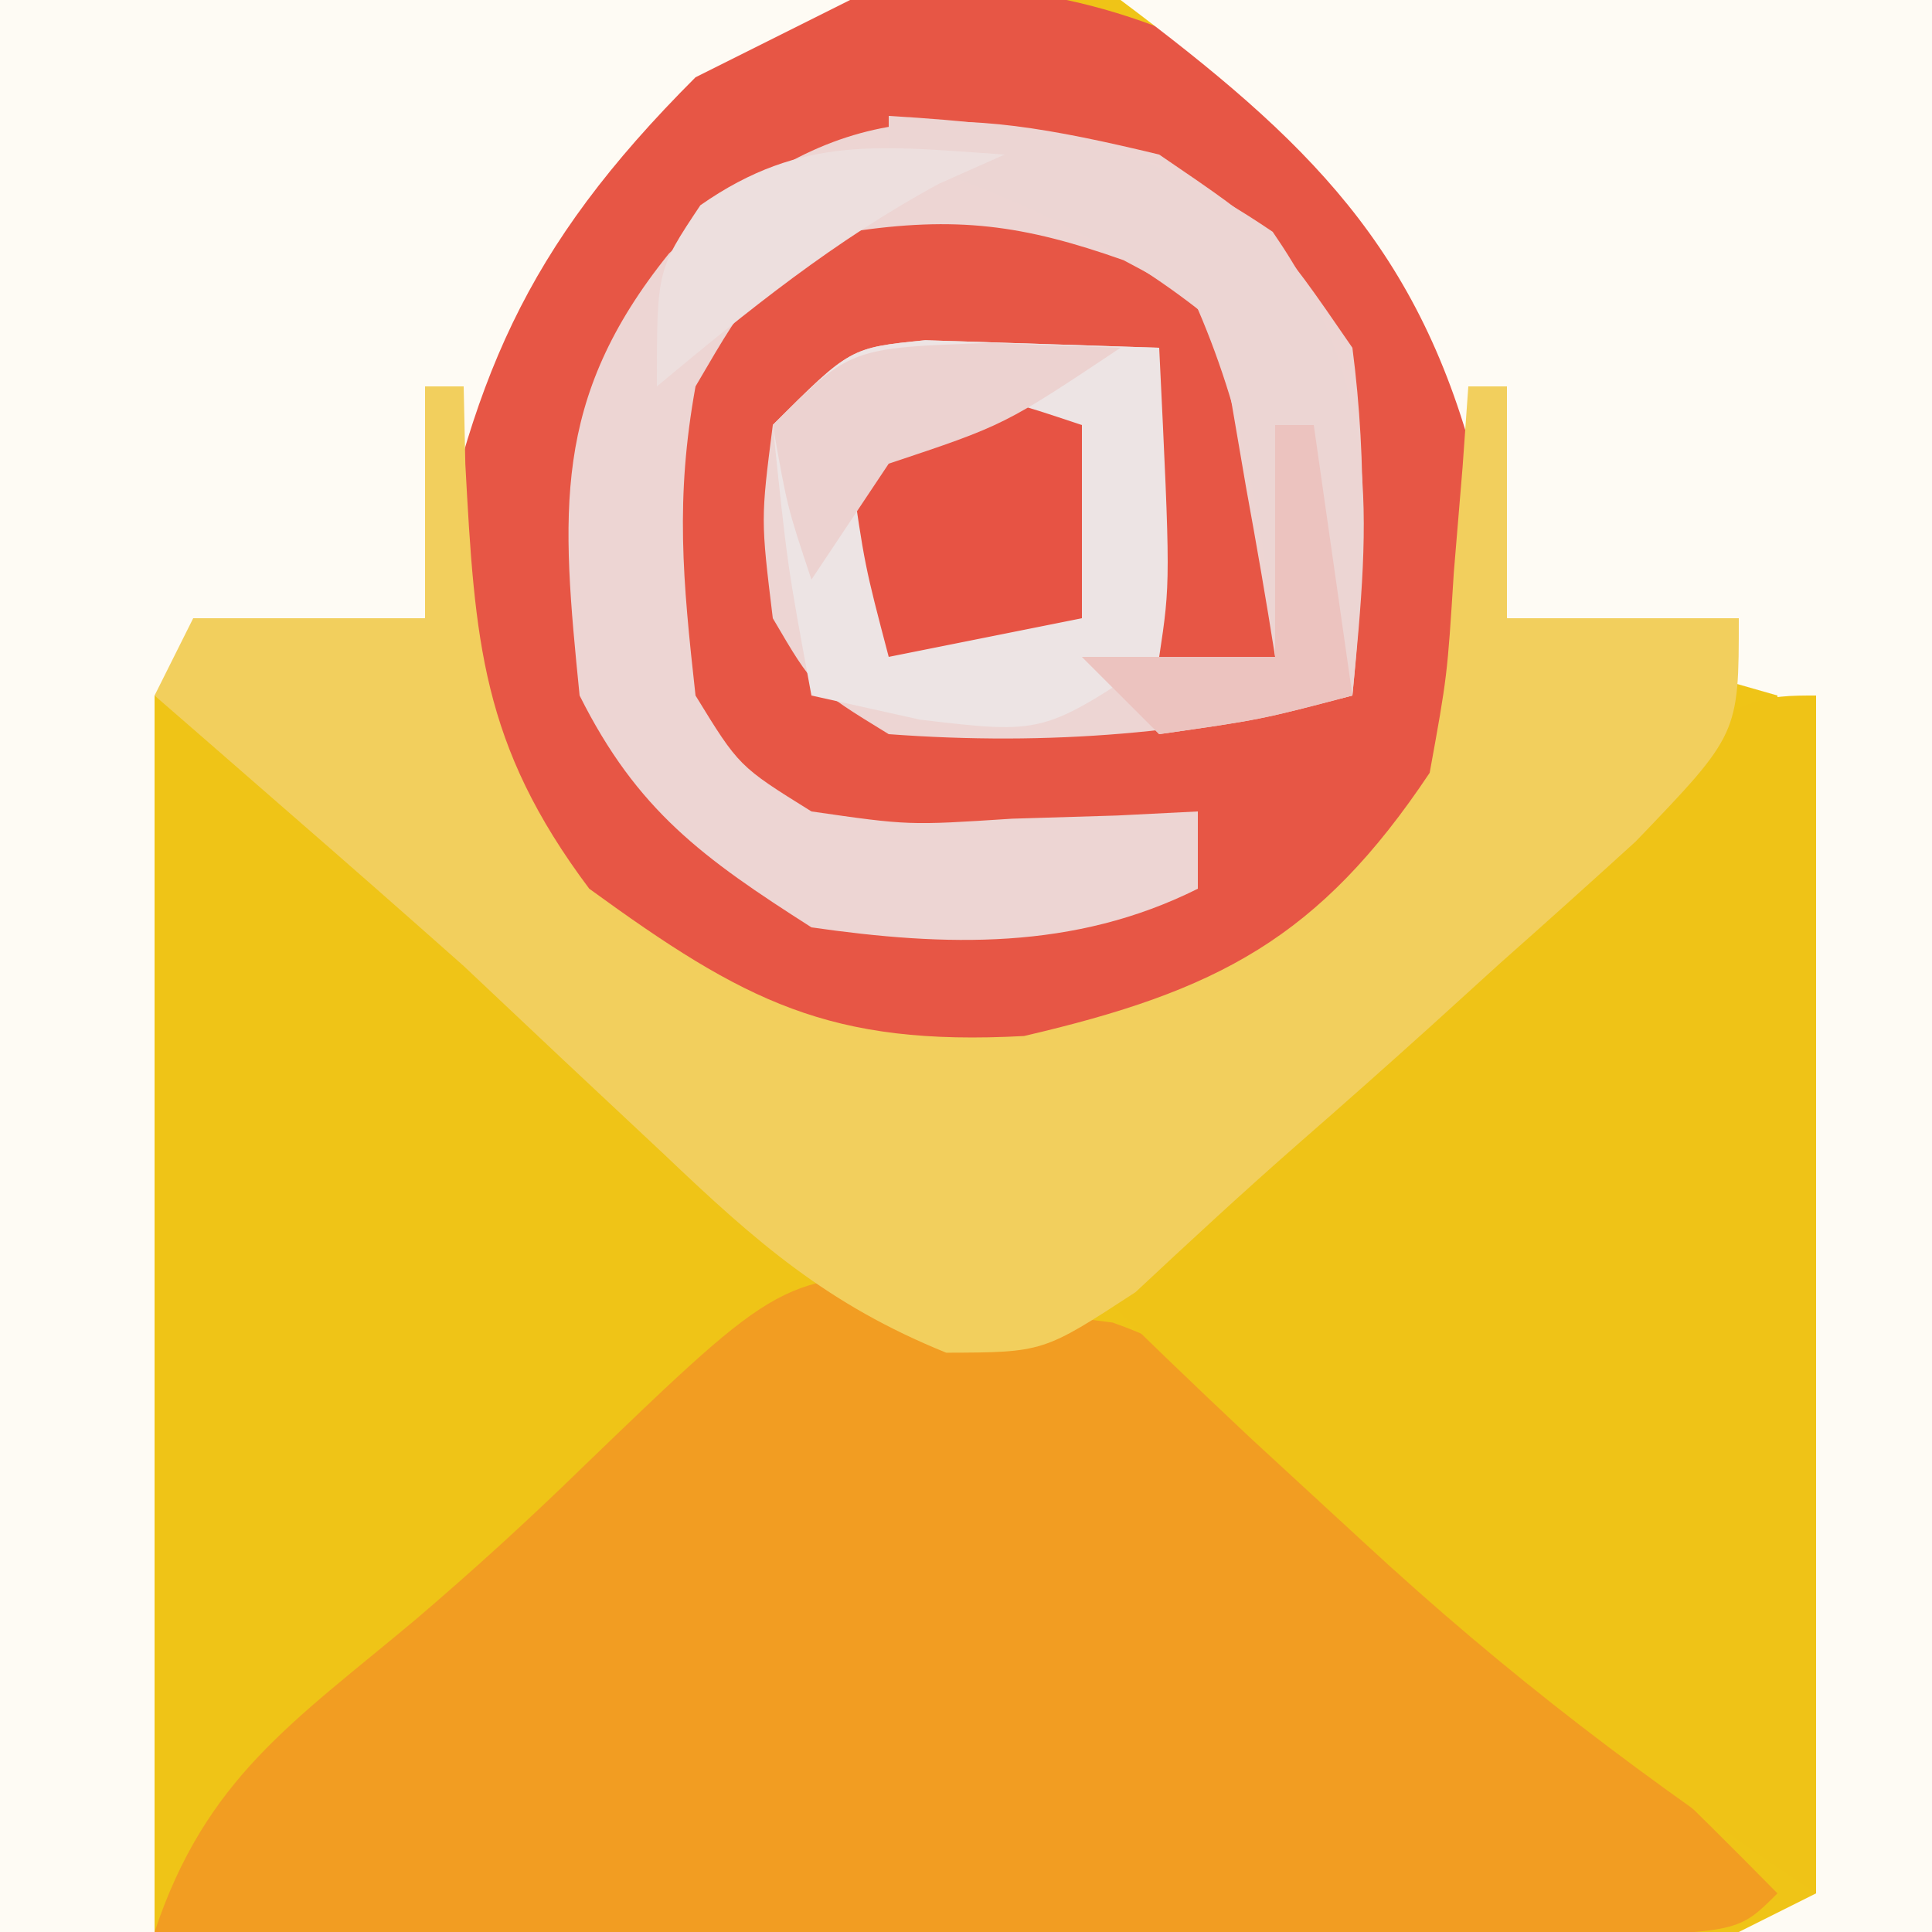
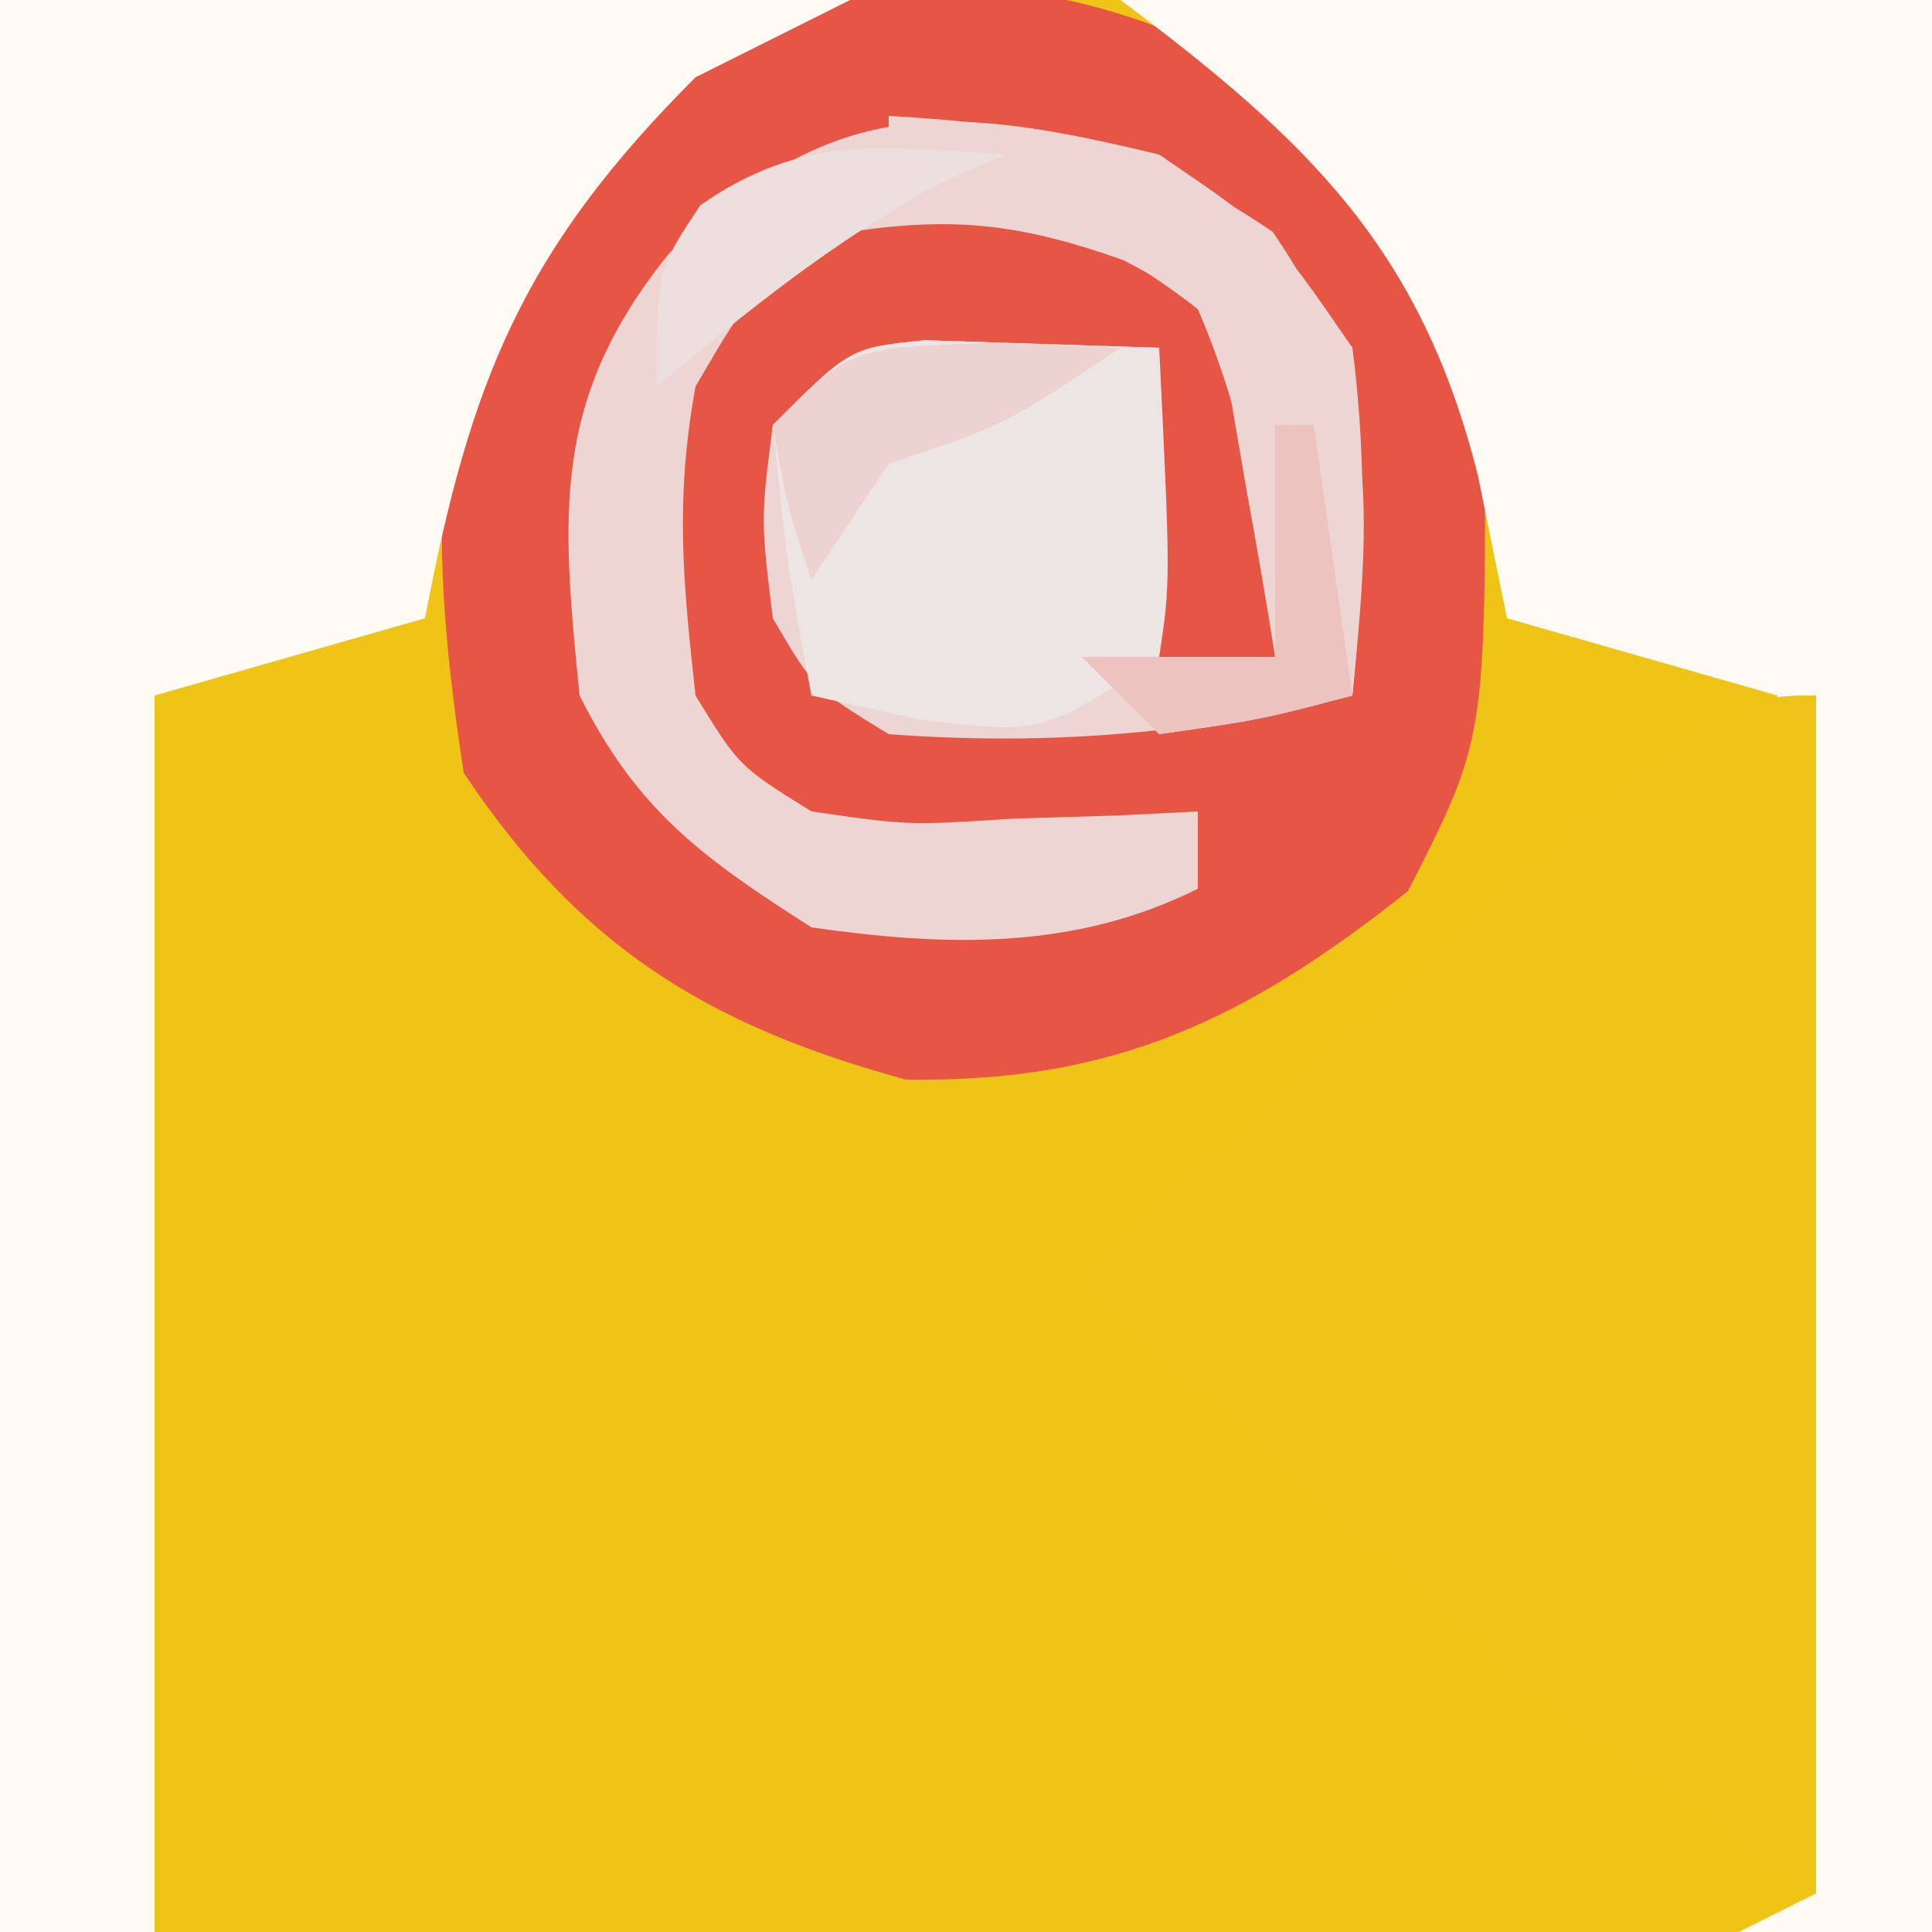
<svg xmlns="http://www.w3.org/2000/svg" version="1.1" width="50" height="50">
  <rect width="100%" height="100%" fill="#333333" stroke="none" />
  <path d="M0 0 C16.5 0 33 0 50 0 C50 16.5 50 33 50 50 C33.5 50 17 50 0 50 C0 33.5 0 17 0 0 Z " fill="#EFC417" transform="translate(0,0)" />
  <path d="M0 0 C3.431 2.807 5.5 4.61 6.184 9.09 C6.194 17.38 6.194 17.38 4.188 21.312 C0.015 24.629 -3.429 26.282 -8.812 26.188 C-13.98 24.778 -17.274 22.714 -20.25 18.25 C-20.989 13.388 -21.366 8.391 -19.047 3.941 C-14.056 -2.121 -7.223 -3.889 0 0 Z " fill="#E75645" transform="translate(32.25,1.75)" />
-   <path d="M0 0 C0.907 0.33 1.815 0.66 2.75 1 C3.638 1.112 3.638 1.112 4.543 1.227 C7.958 2.423 10.245 4.917 12.812 7.375 C13.342 7.87 13.871 8.365 14.416 8.875 C16.902 11.208 19.36 13.568 21.75 16 C20.75 17 20.75 17 16.873 17.114 C15.143 17.113 13.413 17.108 11.684 17.098 C10.775 17.096 9.866 17.095 8.93 17.093 C6.016 17.088 3.102 17.075 0.188 17.062 C-1.783 17.057 -3.754 17.053 -5.725 17.049 C-10.566 17.038 -15.408 17.021 -20.25 17 C-18.923 13.018 -16.665 11.569 -13.504 8.922 C-12.01 7.648 -10.557 6.324 -9.152 4.953 C-4.011 0 -4.011 0 0 0 Z " fill="#F29D22" transform="translate(24.25,33)" />
  <path d="M0 0 C6.93 0 13.86 0 21 0 C21 16.5 21 33 21 50 C19.35 50 17.7 50 16 50 C16.99 49.505 16.99 49.505 18 49 C17.505 33.655 17.505 33.655 17 18 C14.69 17.34 12.38 16.68 10 16 C9.752 14.783 9.505 13.566 9.25 12.312 C7.77 6.413 4.838 3.629 0 0 Z " fill="#FEFBF4" transform="translate(29,0)" />
  <path d="M0 0 C7.26 0 14.52 0 22 0 C20.02 0.99 20.02 0.99 18 2 C13.542 6.458 12.17 9.833 11 16 C8.69 16.66 6.38 17.32 4 18 C4 28.56 4 39.12 4 50 C2.68 50 1.36 50 0 50 C0 33.5 0 17 0 0 Z " fill="#FEFBF4" transform="translate(0,0)" />
  <path d="M0 0 C0 10.23 0 20.46 0 31 C-4.4 28.067 -7.927 25.413 -11.75 21.875 C-12.694 21.006 -13.637 20.137 -14.609 19.242 C-16.094 17.85 -17.561 16.439 -19 15 C-2.631 0 -2.631 0 0 0 Z " fill="#EFC317" transform="translate(47,18)" />
-   <path d="M0 0 C0.33 0 0.66 0 1 0 C1.014 0.664 1.028 1.328 1.043 2.012 C1.29 6.579 1.449 9.265 4.25 13 C8.267 15.921 10.469 17.082 15.5 16.812 C20.499 15.652 23.142 14.287 26 10 C26.456 7.491 26.456 7.491 26.625 4.812 C26.7 3.911 26.775 3.01 26.852 2.082 C26.901 1.395 26.95 0.708 27 0 C27.33 0 27.66 0 28 0 C28 1.98 28 3.96 28 6 C29.98 6 31.96 6 34 6 C34 9 34 9 31.332 11.777 C30.166 12.839 28.993 13.892 27.812 14.938 C27.234 15.463 26.656 15.988 26.061 16.529 C24.92 17.559 23.77 18.579 22.612 19.589 C21.178 20.845 19.779 22.14 18.387 23.441 C16 25 16 25 13.488 25.008 C10.42 23.765 8.583 22.158 6.188 19.875 C5.328 19.069 4.468 18.264 3.582 17.434 C2.304 16.229 2.304 16.229 1 15 C-0.535 13.638 -2.076 12.283 -3.625 10.938 C-4.277 10.369 -4.93 9.801 -5.602 9.215 C-6.294 8.613 -6.294 8.613 -7 8 C-6.67 7.34 -6.34 6.68 -6 6 C-4.02 6 -2.04 6 0 6 C0 4.02 0 2.04 0 0 Z " fill="#F2CF5D" transform="translate(11,10)" />
  <path d="M0 0 C2.938 2 2.938 2 5 5 C5.398 8.049 5.299 10.946 5 14 C0.937 14.985 -2.824 15.309 -7 15 C-8.938 13.812 -8.938 13.812 -10 12 C-10.312 9.438 -10.312 9.438 -10 7 C-8 5 -8 5 -6.055 4.805 C-4.036 4.87 -2.018 4.935 0 5 C0 7.64 0 10.28 0 13 C0.99 13 1.98 13 3 13 C2.771 11.538 2.516 10.08 2.25 8.625 C2.111 7.813 1.972 7.001 1.828 6.164 C1.185 3.854 1.185 3.854 -0.922 2.734 C-3.532 1.812 -5.25 1.588 -8 2 C-10.477 3.393 -10.477 3.393 -12 6 C-12.526 8.906 -12.335 10.982 -12 14 C-10.876 15.833 -10.876 15.833 -9 17 C-6.487 17.362 -6.487 17.362 -3.812 17.188 C-2.911 17.16 -2.01 17.133 -1.082 17.105 C-0.395 17.071 0.292 17.036 1 17 C1 17.66 1 18.32 1 19 C-2.202 20.601 -5.526 20.499 -9 20 C-11.81 18.206 -13.509 16.981 -15 14 C-15.472 9.279 -15.734 6.34 -12.688 2.562 C-8.433 -1.494 -5.568 -1.344 0 0 Z " fill="#EDD5D3" transform="translate(30,4)" />
  <path d="M0 0 C2.018 0.065 4.036 0.13 6.055 0.195 C6.348 6.25 6.348 6.25 6.055 8.195 C3.055 10.195 3.055 10.195 -0.133 9.82 C-1.525 9.511 -1.525 9.511 -2.945 9.195 C-3.57 5.82 -3.57 5.82 -3.945 2.195 C-1.945 0.195 -1.945 0.195 0 0 Z " fill="#EDE4E4" transform="translate(23.945,8.805)" />
  <path d="M0 0 C4.073 0.24 6.535 0.683 9.938 3 C12.73 7.062 12.469 10.219 12 15 C9.625 15.625 9.625 15.625 7 16 C6.34 15.34 5.68 14.68 5 14 C6.65 14 8.3 14 10 14 C9.727 10.809 9.27 7.952 8 5 C5.525 3.075 2.963 1.985 0 1 C0 0.67 0 0.34 0 0 Z " fill="#ECD5D3" transform="translate(23,3)" />
-   <path d="M0 0 C2.125 0.375 2.125 0.375 4 1 C4 2.65 4 4.3 4 6 C2.35 6.33 0.7 6.66 -1 7 C-1.625 4.625 -1.625 4.625 -2 2 C-1.34 1.34 -0.68 0.68 0 0 Z " fill="#E75344" transform="translate(24,10)" />
  <path d="M0 0 C0.33 0 0.66 0 1 0 C1.33 2.31 1.66 4.62 2 7 C-0.375 7.625 -0.375 7.625 -3 8 C-3.66 7.34 -4.32 6.68 -5 6 C-3.35 6 -1.7 6 0 6 C0 4.02 0 2.04 0 0 Z " fill="#ECC3BF" transform="translate(33,11)" />
  <path d="M0 0 C1.671 0.062 1.671 0.062 3.375 0.125 C0.375 2.125 0.375 2.125 -2.625 3.125 C-3.285 4.115 -3.945 5.105 -4.625 6.125 C-5.25 4.25 -5.25 4.25 -5.625 2.125 C-3.625 0.125 -3.625 0.125 0 0 Z " fill="#ECD2D0" transform="translate(25.625,8.875)" />
  <path d="M0 0 C-0.835 0.371 -0.835 0.371 -1.688 0.75 C-4.4 2.216 -6.636 4.03 -9 6 C-9 3 -9 3 -7.875 1.312 C-5.235 -0.535 -3.142 -0.209 0 0 Z " fill="#EDDFDE" transform="translate(26,4)" />
</svg>